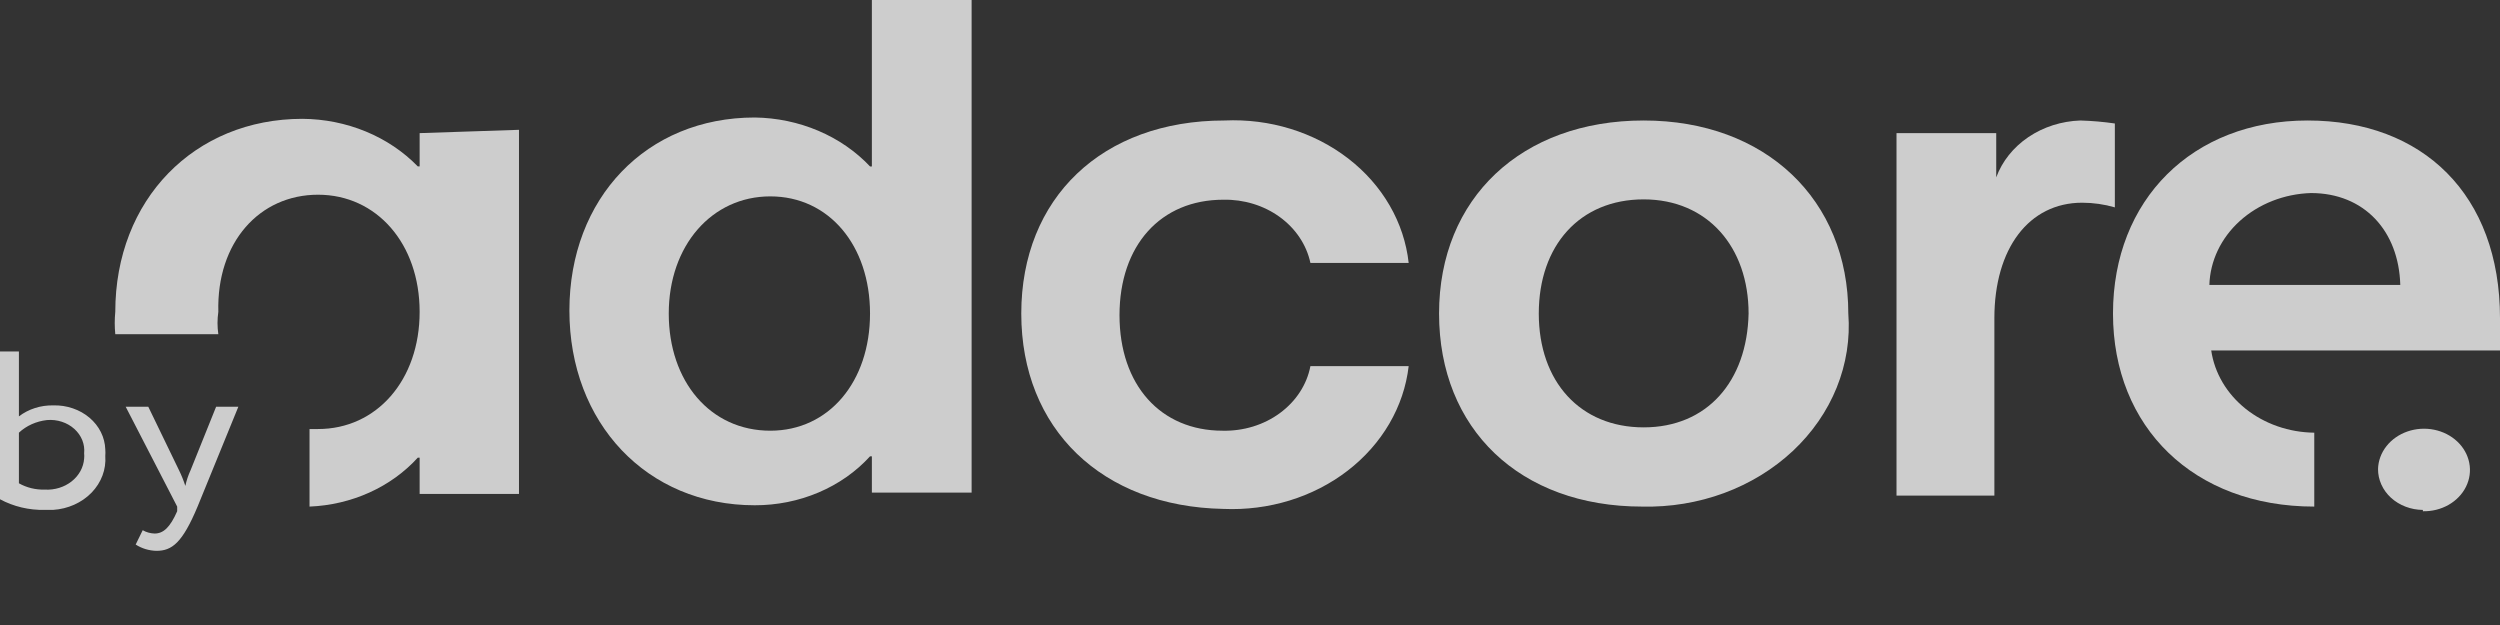
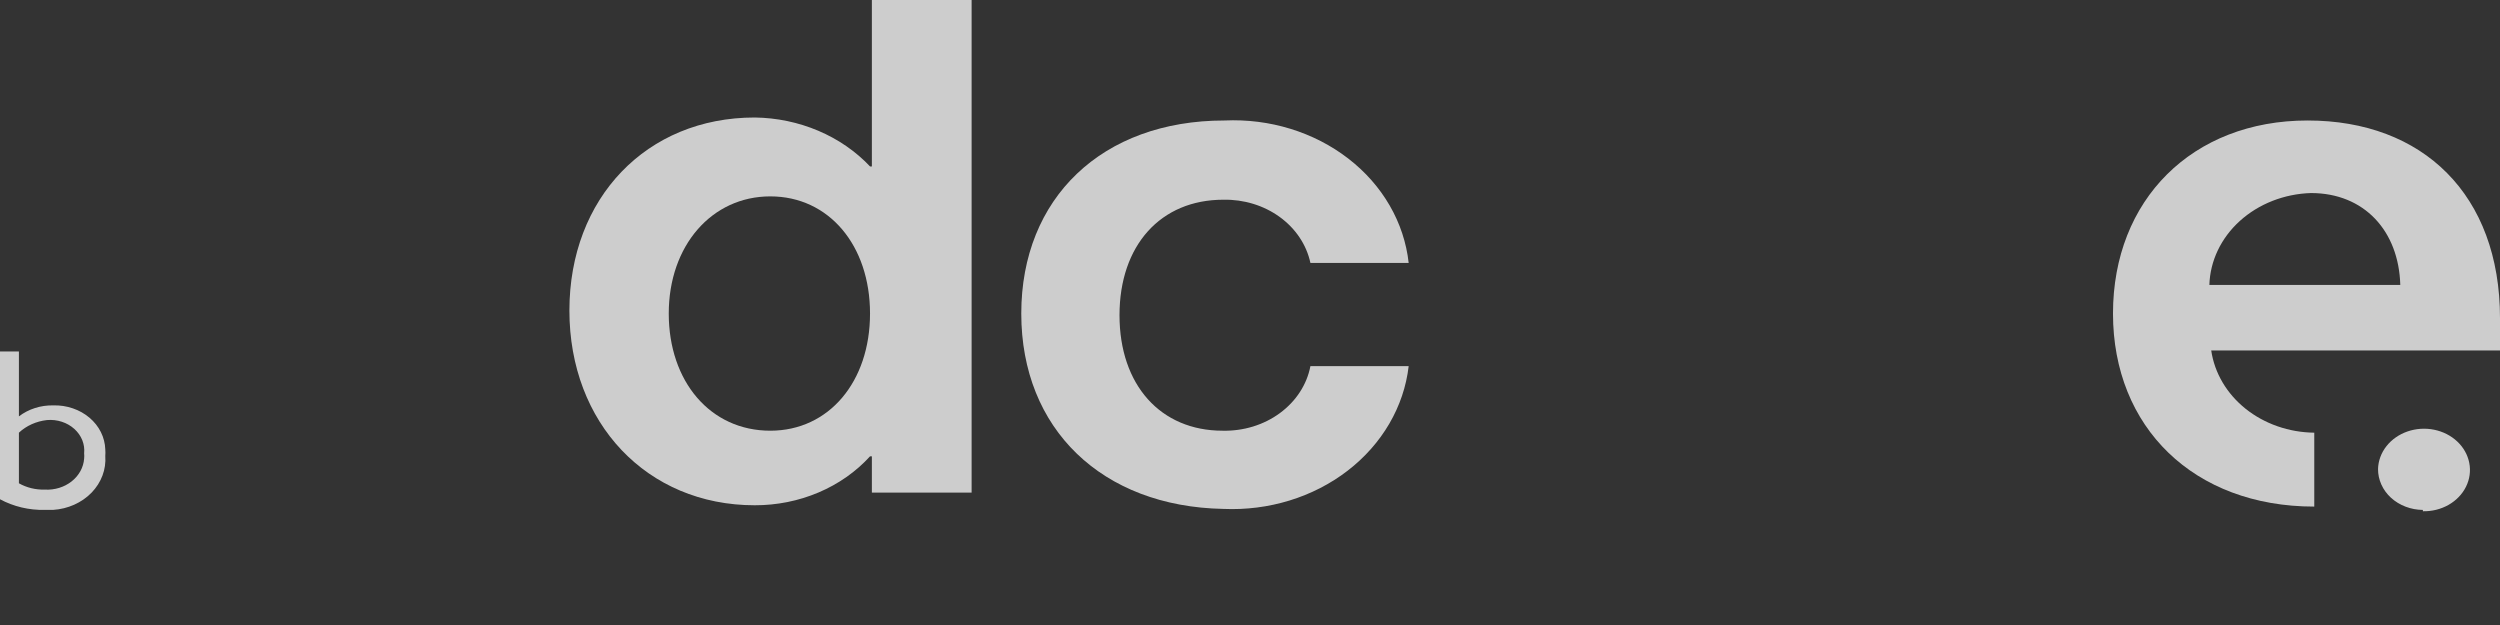
<svg xmlns="http://www.w3.org/2000/svg" width="96" height="24" viewBox="0 0 96 24" fill="none">
  <rect x="0" y="0" width="96" height="24" fill="#333333" stroke="none" />
  <g opacity="0.8">
-     <path d="M16.114 5.112V6.39H16.043C15.491 5.822 14.811 5.365 14.048 5.05C13.284 4.735 12.456 4.569 11.616 4.563C7.459 4.563 4.427 7.669 4.427 11.976C4.399 12.261 4.399 12.547 4.427 12.832H8.384C8.342 12.548 8.342 12.26 8.384 11.976C8.313 9.304 9.964 7.477 12.213 7.477C14.463 7.477 16.114 9.356 16.114 11.976C16.114 14.596 14.463 16.475 12.213 16.475H11.886V19.453C12.687 19.42 13.472 19.236 14.188 18.912C14.904 18.588 15.536 18.132 16.043 17.574H16.114V18.967H19.929V4.985L16.114 5.112Z" fill="#F4F4F4" />
    <path d="M33.48 0V6.391H33.409C32.863 5.812 32.186 5.345 31.422 5.021C30.659 4.697 29.827 4.523 28.982 4.512C24.826 4.512 21.865 7.605 21.865 11.925C21.865 16.245 24.84 19.402 28.982 19.402C29.829 19.404 30.666 19.236 31.432 18.911C32.198 18.586 32.873 18.112 33.409 17.523H33.48V18.916H37.31V0H33.48ZM29.58 16.539C27.274 16.539 25.68 14.647 25.68 12.04C25.68 9.432 27.331 7.541 29.58 7.541C31.829 7.541 33.409 9.42 33.409 12.04C33.409 14.66 31.829 16.539 29.58 16.539Z" fill="#F4F4F4" />
    <path d="M39.217 12.04C39.217 7.605 42.32 4.627 47.018 4.627C48.754 4.547 50.458 5.071 51.776 6.09C53.093 7.108 53.923 8.543 54.093 10.097H50.32C50.172 9.403 49.755 8.778 49.143 8.333C48.531 7.888 47.762 7.653 46.975 7.669C44.569 7.669 42.989 9.42 42.989 12.104C42.989 14.788 44.569 16.539 46.947 16.539C47.747 16.558 48.529 16.319 49.148 15.863C49.768 15.408 50.184 14.768 50.32 14.059H54.093C53.913 15.617 53.074 17.054 51.75 18.074C50.426 19.094 48.718 19.619 46.975 19.542C42.32 19.453 39.217 16.475 39.217 12.04Z" fill="#F4F4F4" />
-     <path d="M55.26 12.04C55.26 7.605 58.434 4.627 63.117 4.627C67.801 4.627 70.975 7.669 70.975 12.04C71.049 13.004 70.897 13.972 70.53 14.881C70.163 15.79 69.589 16.62 68.844 17.318C68.098 18.015 67.199 18.566 66.203 18.934C65.207 19.301 64.137 19.478 63.06 19.453C58.363 19.453 55.26 16.475 55.26 12.04ZM67.146 12.04C67.146 9.483 65.566 7.656 63.117 7.656C60.669 7.656 59.089 9.42 59.089 12.04C59.089 14.66 60.683 16.411 63.117 16.411C65.552 16.411 67.089 14.647 67.146 12.04Z" fill="#F4F4F4" />
-     <path d="M72.826 5.112H76.655V6.812C76.881 6.196 77.311 5.656 77.889 5.265C78.467 4.874 79.163 4.652 79.886 4.627C80.33 4.64 80.772 4.678 81.21 4.742V7.963C80.805 7.845 80.383 7.785 79.957 7.784C77.907 7.784 76.584 9.547 76.584 12.219V19.031H72.826V5.112Z" fill="#F4F4F4" />
    <path d="M96 12.219C96 7.477 93.039 4.627 88.612 4.627C84.185 4.627 81.139 7.669 81.139 12.04C81.139 16.411 84.242 19.453 88.868 19.453V16.615C87.896 16.604 86.961 16.279 86.234 15.699C85.507 15.119 85.038 14.324 84.911 13.458H96V12.219ZM84.84 10.941C84.868 10.017 85.287 9.139 86.012 8.483C86.737 7.828 87.712 7.445 88.74 7.413C90.79 7.413 92.114 8.87 92.171 10.941H84.84Z" fill="#F4F4F4" />
    <path d="M93.039 19.632C93.388 19.639 93.732 19.554 94.026 19.386C94.321 19.218 94.554 18.975 94.695 18.689C94.837 18.402 94.88 18.084 94.82 17.776C94.76 17.467 94.6 17.181 94.359 16.954C94.118 16.727 93.808 16.569 93.468 16.501C93.127 16.432 92.771 16.456 92.446 16.569C92.12 16.682 91.839 16.879 91.638 17.135C91.437 17.391 91.325 17.695 91.317 18.009C91.315 18.213 91.358 18.416 91.444 18.606C91.529 18.796 91.655 18.969 91.815 19.115C91.975 19.261 92.166 19.377 92.376 19.457C92.586 19.537 92.811 19.579 93.039 19.581V19.632Z" fill="#F4F4F4" />
    <path d="M0 13.497H0.726V15.989C1.094 15.707 1.566 15.556 2.05 15.567C2.304 15.56 2.557 15.598 2.795 15.68C3.033 15.761 3.251 15.883 3.436 16.04C3.621 16.197 3.77 16.384 3.874 16.593C3.978 16.801 4.035 17.026 4.043 17.254C4.05 17.339 4.05 17.425 4.043 17.51C4.082 18.023 3.892 18.53 3.516 18.918C3.14 19.306 2.607 19.544 2.036 19.58H1.722C1.117 19.594 0.519 19.452 0 19.171L0 13.497ZM0.726 16.615V18.558C1.023 18.727 1.371 18.811 1.722 18.801C2.098 18.822 2.467 18.709 2.75 18.486C3.033 18.263 3.206 17.949 3.231 17.612C3.238 17.544 3.238 17.476 3.231 17.408C3.249 17.236 3.224 17.063 3.159 16.901C3.093 16.738 2.989 16.591 2.853 16.469C2.717 16.347 2.553 16.253 2.373 16.195C2.192 16.136 1.999 16.114 1.808 16.13C1.396 16.175 1.014 16.346 0.726 16.615Z" fill="#F4F4F4" />
-     <path d="M7.587 19.453C7.004 20.846 6.605 21.152 6.007 21.152C5.72 21.145 5.442 21.061 5.21 20.91L5.48 20.36C5.617 20.439 5.774 20.483 5.936 20.488C6.278 20.488 6.534 20.245 6.804 19.631V19.453L4.826 15.618H5.694L6.875 18.059C6.971 18.255 7.051 18.455 7.117 18.66C7.161 18.454 7.227 18.253 7.317 18.059L8.299 15.618H9.153L7.587 19.453Z" fill="#F4F4F4" />
  </g>
</svg>